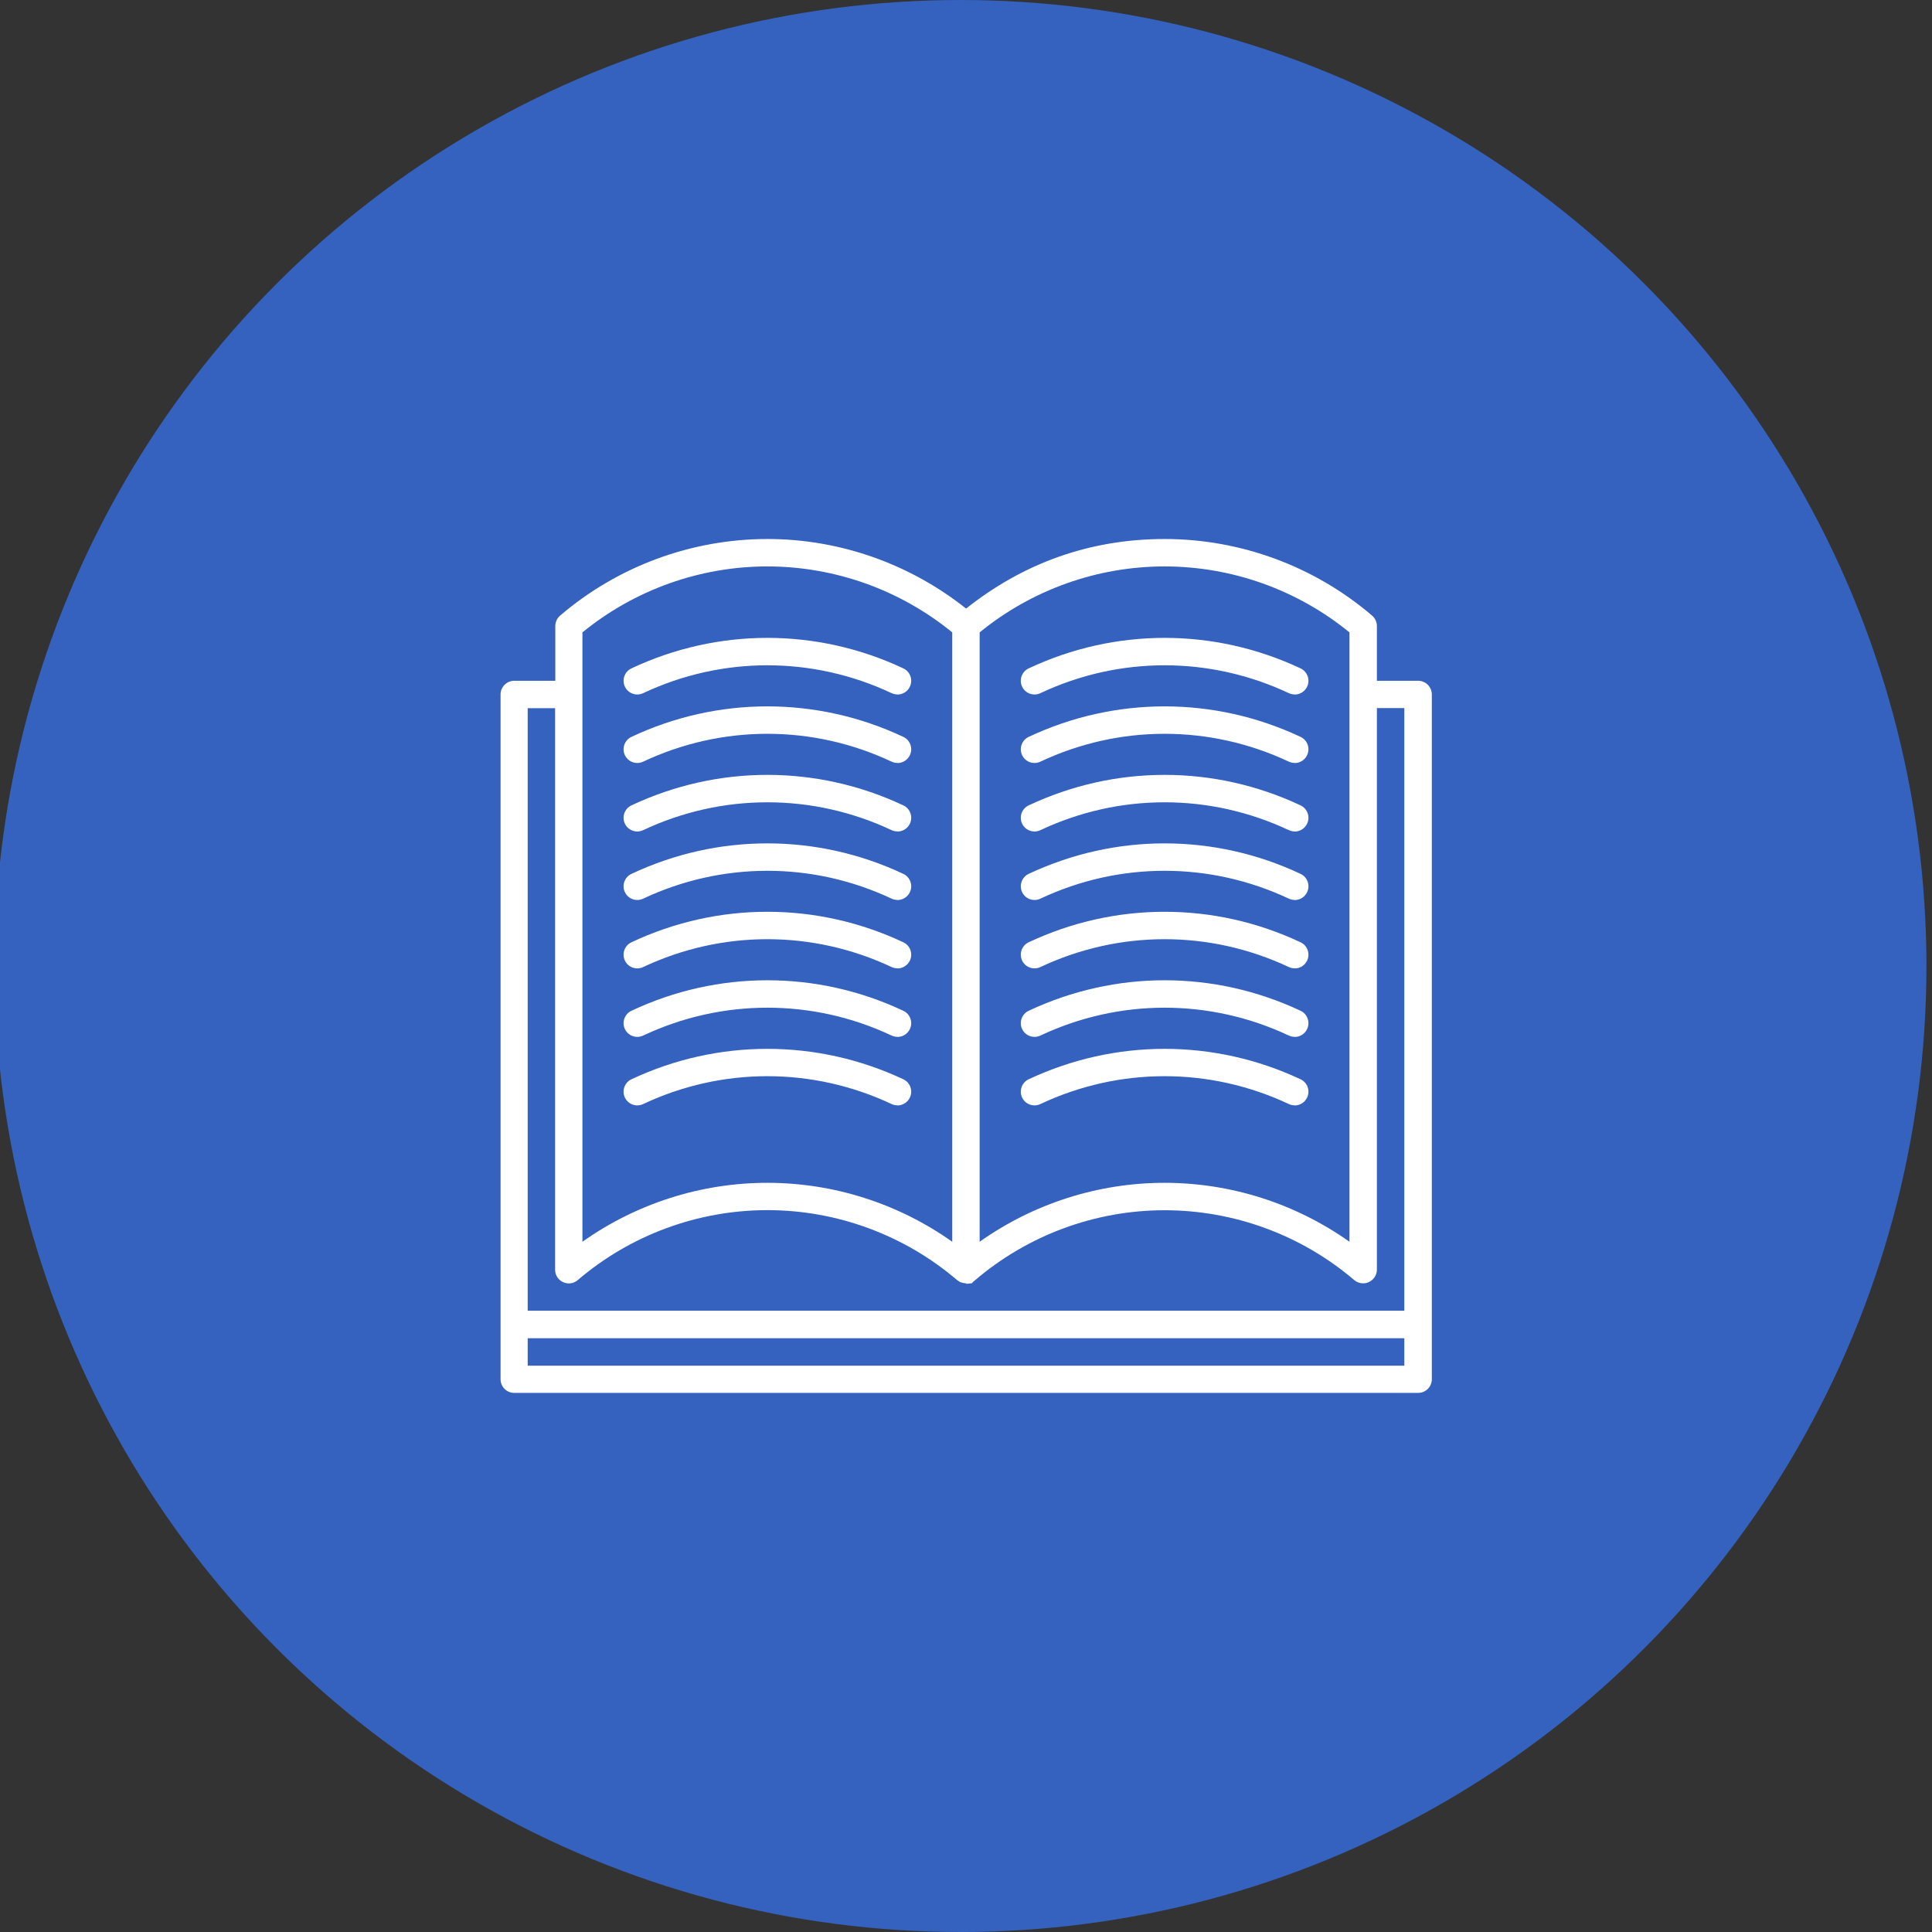
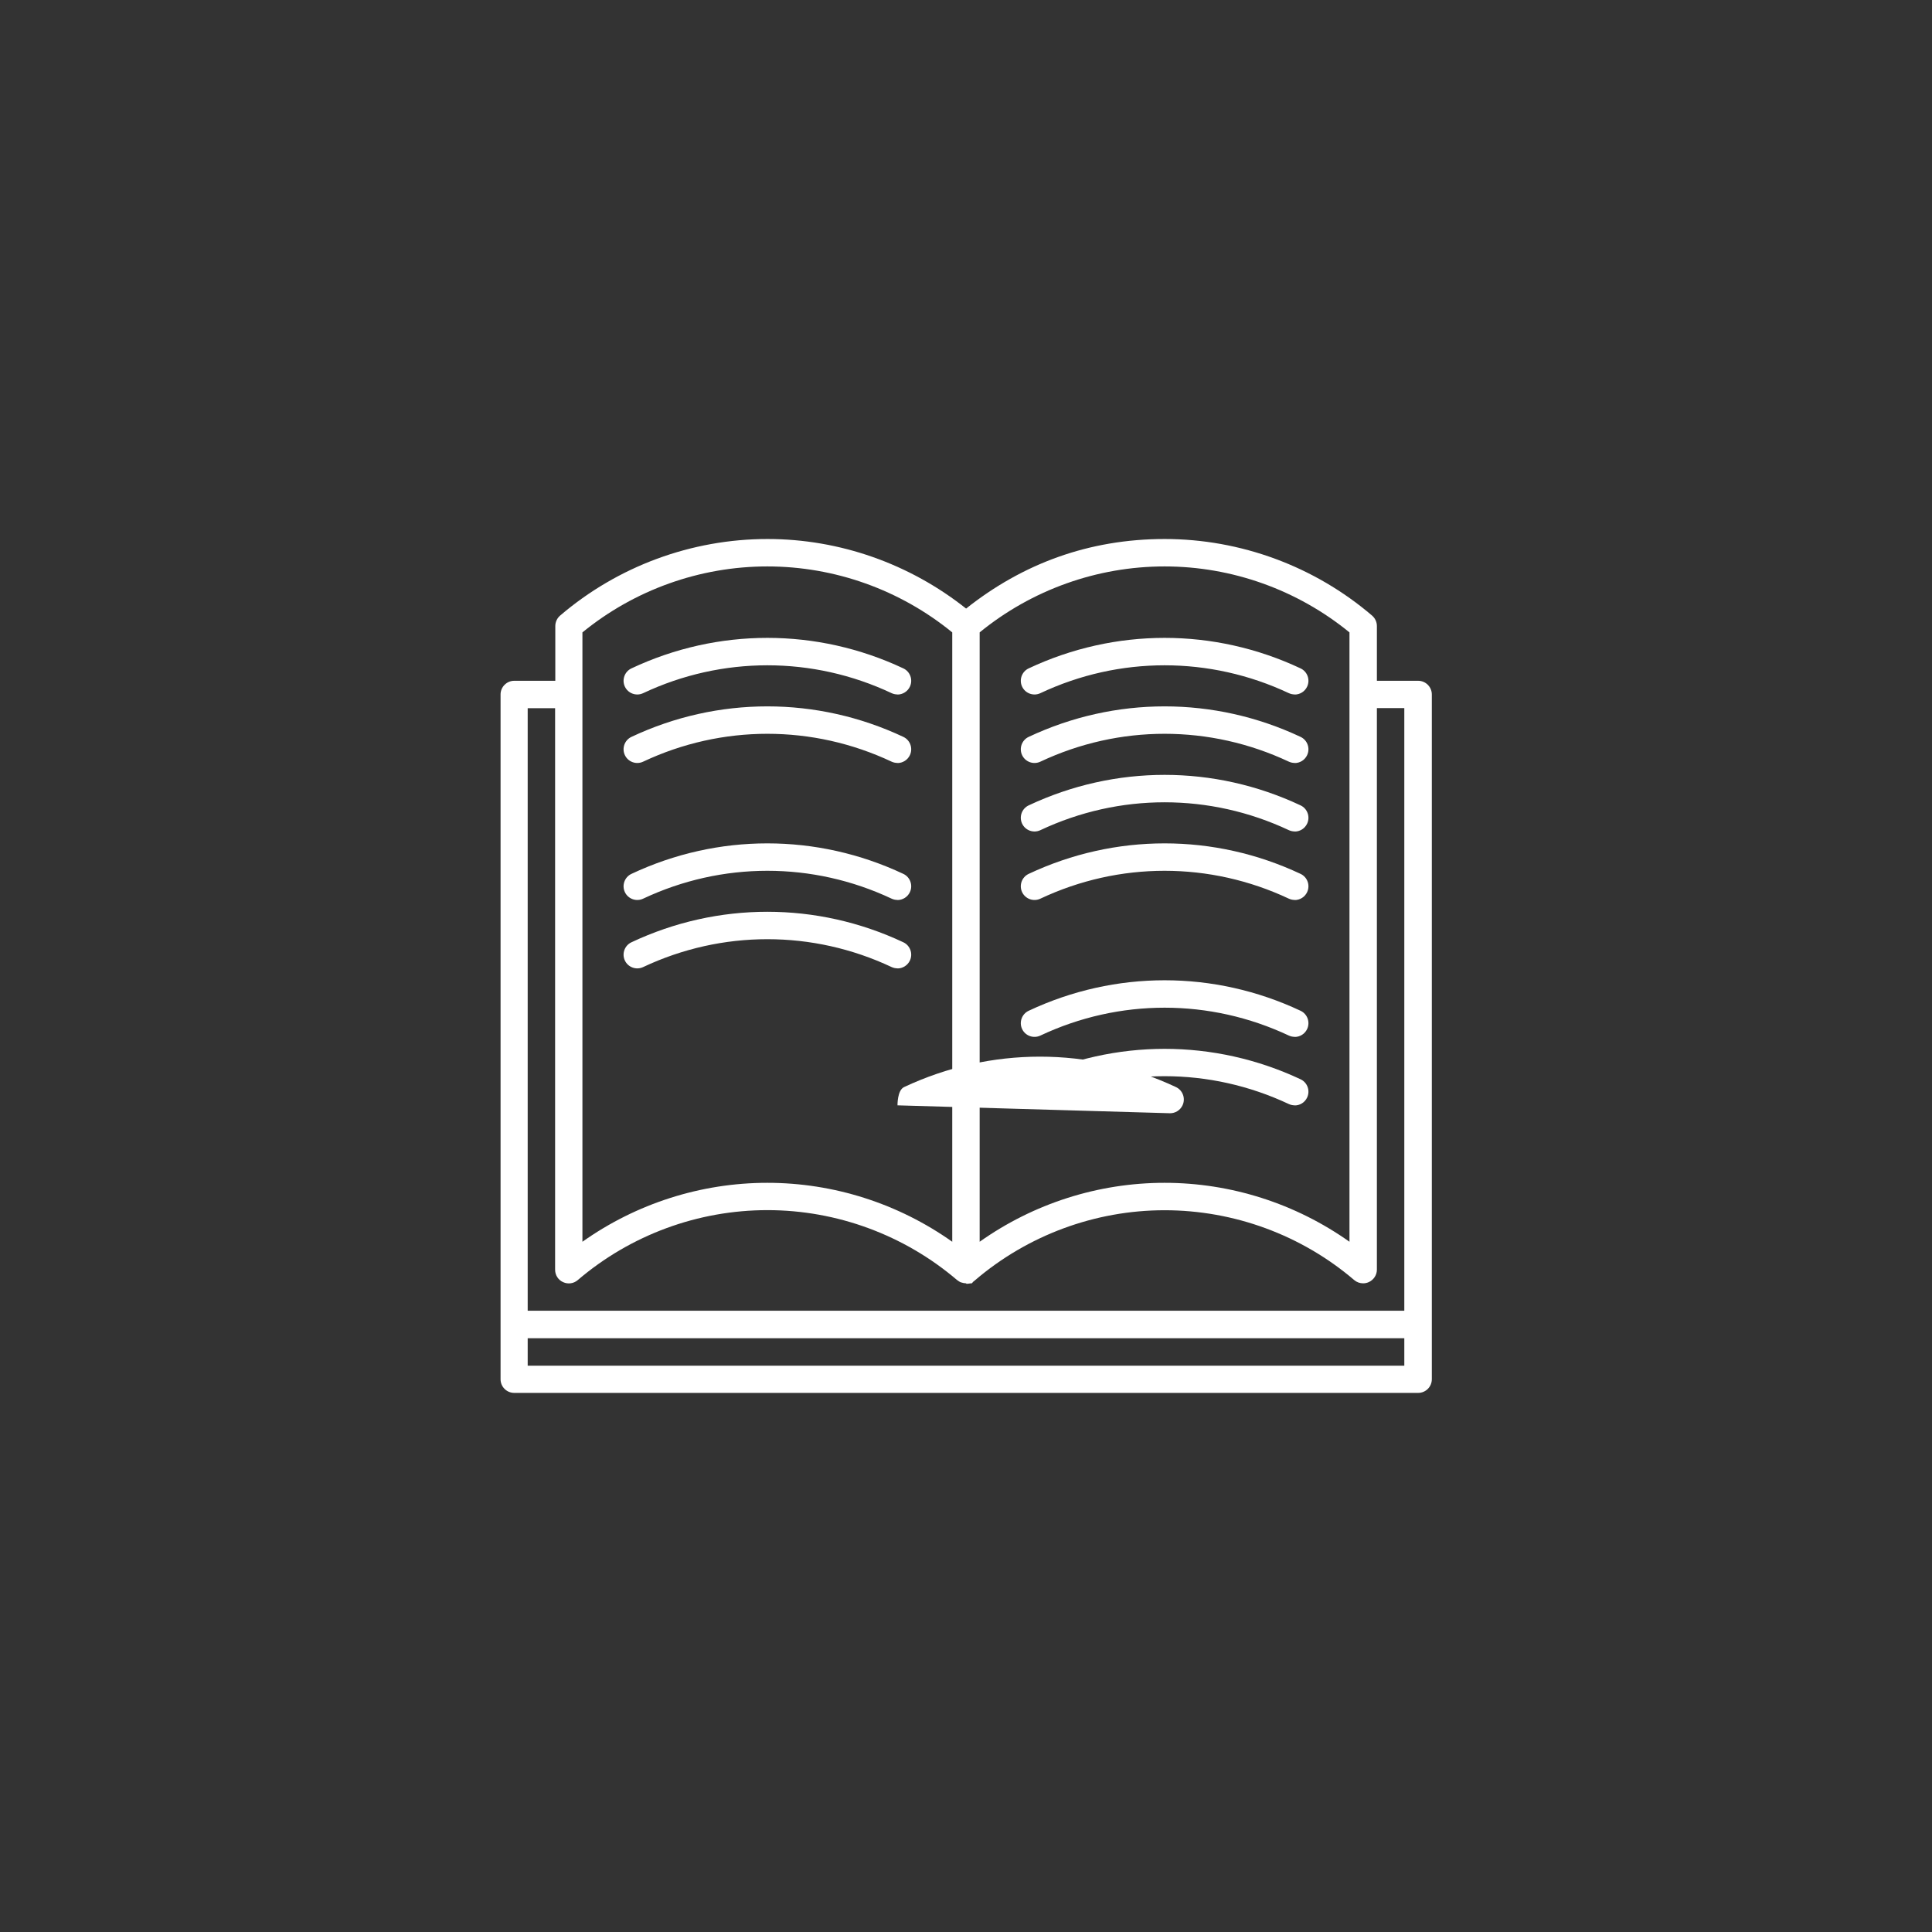
<svg xmlns="http://www.w3.org/2000/svg" id="Layer_1" data-name="Layer 1" viewBox="0 0 198 198">
  <rect x="0" y="0" width="198" height="198" fill="#333333" stroke="none" />
  <defs>
    <style>      .cls-1 {        fill: #fff;      }      .cls-2 {        fill: #3462be;      }    </style>
  </defs>
-   <circle class="cls-2" cx="98.43" cy="99" r="99" />
  <g>
    <path class="cls-1" d="m91.98,71.17c-.2,0-.4-.04-.6-.13-8.09-3.81-17.38-3.81-25.47,0-.7.33-1.54.03-1.87-.67s-.03-1.54.67-1.87c8.85-4.17,19.01-4.17,27.87,0,.7.33,1,1.17.67,1.87-.24.51-.75.81-1.27.81Z" />
    <path class="cls-1" d="m91.98,78.19c-.2,0-.4-.04-.6-.13-8.09-3.81-17.38-3.81-25.47,0-.7.33-1.54.03-1.87-.67s-.03-1.54.67-1.87c8.85-4.17,19.01-4.17,27.87,0,.7.33,1,1.17.67,1.87-.24.51-.75.81-1.27.81Z" />
-     <path class="cls-1" d="m91.98,85.21c-.2,0-.4-.04-.6-.13-8.09-3.81-17.38-3.81-25.47,0-.7.33-1.54.03-1.87-.67s-.03-1.54.67-1.87c8.85-4.17,19.01-4.17,27.87,0,.7.33,1,1.17.67,1.87-.24.51-.75.81-1.27.81Z" />
    <path class="cls-1" d="m91.98,92.23c-.2,0-.4-.04-.6-.13-8.09-3.81-17.38-3.81-25.47,0-.7.33-1.54.03-1.87-.67s-.03-1.54.67-1.87c8.85-4.17,19.01-4.17,27.87,0,.7.33,1,1.17.67,1.87-.24.51-.75.81-1.27.81Z" />
    <path class="cls-1" d="m91.98,99.24c-.2,0-.4-.04-.6-.13-8.09-3.81-17.38-3.81-25.47,0-.7.33-1.54.03-1.87-.67s-.03-1.54.67-1.87c8.85-4.17,19.01-4.17,27.87,0,.7.33,1,1.17.67,1.87-.24.51-.75.81-1.27.81Z" />
-     <path class="cls-1" d="m91.98,106.26c-.2,0-.4-.04-.6-.13-8.09-3.81-17.38-3.81-25.47,0-.7.33-1.54.03-1.87-.67-.33-.7-.03-1.54.67-1.87,8.85-4.17,19.01-4.17,27.87,0,.7.33,1,1.17.67,1.87-.24.51-.75.81-1.27.81Z" />
-     <path class="cls-1" d="m91.98,113.28c-.2,0-.4-.04-.6-.13-8.09-3.81-17.38-3.81-25.47,0-.7.33-1.54.03-1.87-.67s-.03-1.54.67-1.87c8.85-4.16,19.01-4.16,27.87,0,.7.33,1,1.17.67,1.87-.24.51-.75.81-1.27.81Z" />
+     <path class="cls-1" d="m91.98,113.28s-.03-1.54.67-1.87c8.85-4.16,19.01-4.16,27.87,0,.7.33,1,1.17.67,1.87-.24.51-.75.81-1.27.81Z" />
    <path class="cls-1" d="m132.69,71.17c-.2,0-.4-.04-.6-.13-8.1-3.81-17.38-3.81-25.47,0-.7.33-1.54.03-1.87-.67-.33-.7-.03-1.54.67-1.87,8.86-4.17,19.01-4.17,27.87,0,.7.33,1,1.17.67,1.87-.24.51-.74.81-1.27.81Z" />
    <path class="cls-1" d="m132.69,78.19c-.2,0-.4-.04-.6-.13-8.1-3.81-17.38-3.81-25.47,0-.7.33-1.54.03-1.87-.67-.33-.7-.03-1.54.67-1.87,8.86-4.17,19.01-4.17,27.87,0,.7.33,1,1.17.67,1.87-.24.51-.74.81-1.27.81Z" />
    <path class="cls-1" d="m132.69,85.21c-.2,0-.4-.04-.6-.13-8.1-3.81-17.38-3.81-25.47,0-.7.33-1.54.03-1.87-.67-.33-.7-.03-1.54.67-1.87,8.86-4.17,19.01-4.17,27.87,0,.7.33,1,1.17.67,1.87-.24.51-.74.81-1.27.81Z" />
    <path class="cls-1" d="m132.69,92.23c-.2,0-.4-.04-.6-.13-8.1-3.81-17.38-3.81-25.47,0-.7.33-1.54.03-1.87-.67-.33-.7-.03-1.54.67-1.87,8.86-4.17,19.01-4.17,27.87,0,.7.33,1,1.17.67,1.87-.24.51-.74.81-1.27.81Z" />
-     <path class="cls-1" d="m132.69,99.24c-.2,0-.4-.04-.6-.13-8.1-3.81-17.38-3.81-25.47,0-.7.33-1.54.03-1.87-.67-.33-.7-.03-1.54.67-1.87,8.86-4.17,19.01-4.17,27.87,0,.7.33,1,1.17.67,1.87-.24.51-.74.81-1.27.81Z" />
    <path class="cls-1" d="m132.69,106.26c-.2,0-.4-.04-.6-.13-8.1-3.81-17.38-3.81-25.47,0-.7.33-1.54.03-1.87-.67-.33-.7-.03-1.54.67-1.87,8.86-4.17,19.01-4.17,27.87,0,.7.33,1,1.17.67,1.87-.24.51-.74.81-1.27.81Z" />
    <path class="cls-1" d="m132.69,113.28c-.2,0-.4-.04-.6-.13-8.1-3.81-17.38-3.81-25.47,0-.7.33-1.54.03-1.87-.67-.33-.7-.03-1.54.67-1.87,8.86-4.16,19.01-4.16,27.87,0,.7.33,1,1.17.67,1.87-.24.51-.74.81-1.27.81Z" />
    <path class="cls-1" d="m145.32,69.77h-4.21v-5.61c0-.41-.18-.8-.49-1.07-5.92-5.06-13.48-7.85-21.26-7.85s-14.57,2.54-20.35,7.13c-5.78-4.59-12.95-7.13-20.35-7.13-7.79,0-15.34,2.79-21.26,7.85-.31.27-.49.66-.49,1.07v5.61h-4.21c-.77,0-1.4.63-1.4,1.4v70.18c0,.78.63,1.4,1.4,1.4h92.64c.78,0,1.4-.63,1.4-1.4v-70.18c0-.77-.63-1.4-1.4-1.4Zm-7.02-4.96v62.45c-5.52-3.91-12.14-6.04-18.95-6.04s-13.43,2.13-18.95,6.04v-62.45c5.34-4.36,12.04-6.76,18.95-6.76s13.61,2.4,18.95,6.76Zm-78.61,0c5.34-4.36,12.04-6.76,18.95-6.76s13.61,2.4,18.95,6.76v62.45c-5.52-3.91-12.14-6.04-18.95-6.04s-13.43,2.13-18.95,6.04v-62.45Zm-5.61,7.77h2.81v57.55c0,.55.32,1.05.82,1.27.5.23,1.08.15,1.5-.21,5.42-4.63,12.32-7.17,19.44-7.17s14.03,2.55,19.44,7.17c.01.01.03.02.05.03.09.07.18.13.28.18.02,0,.04.01.06.02.05.02.1.03.15.04.1.03.19.05.29.05.03,0,.05.01.08.01.02,0,.04.05.06.05.18,0,.35-.05.52-.05h0c.06,0,.11-.14.17-.17.05-.03.11-.09.16-.13,5.41-4.63,12.32-7.19,19.44-7.19s14.03,2.54,19.44,7.16c.26.22.58.33.91.33.2,0,.4-.04.59-.13.5-.23.82-.73.82-1.27v-57.55h2.81v61.76H54.08v-61.76Zm89.84,67.38H54.08v-2.81h89.84v2.81Z" />
  </g>
</svg>